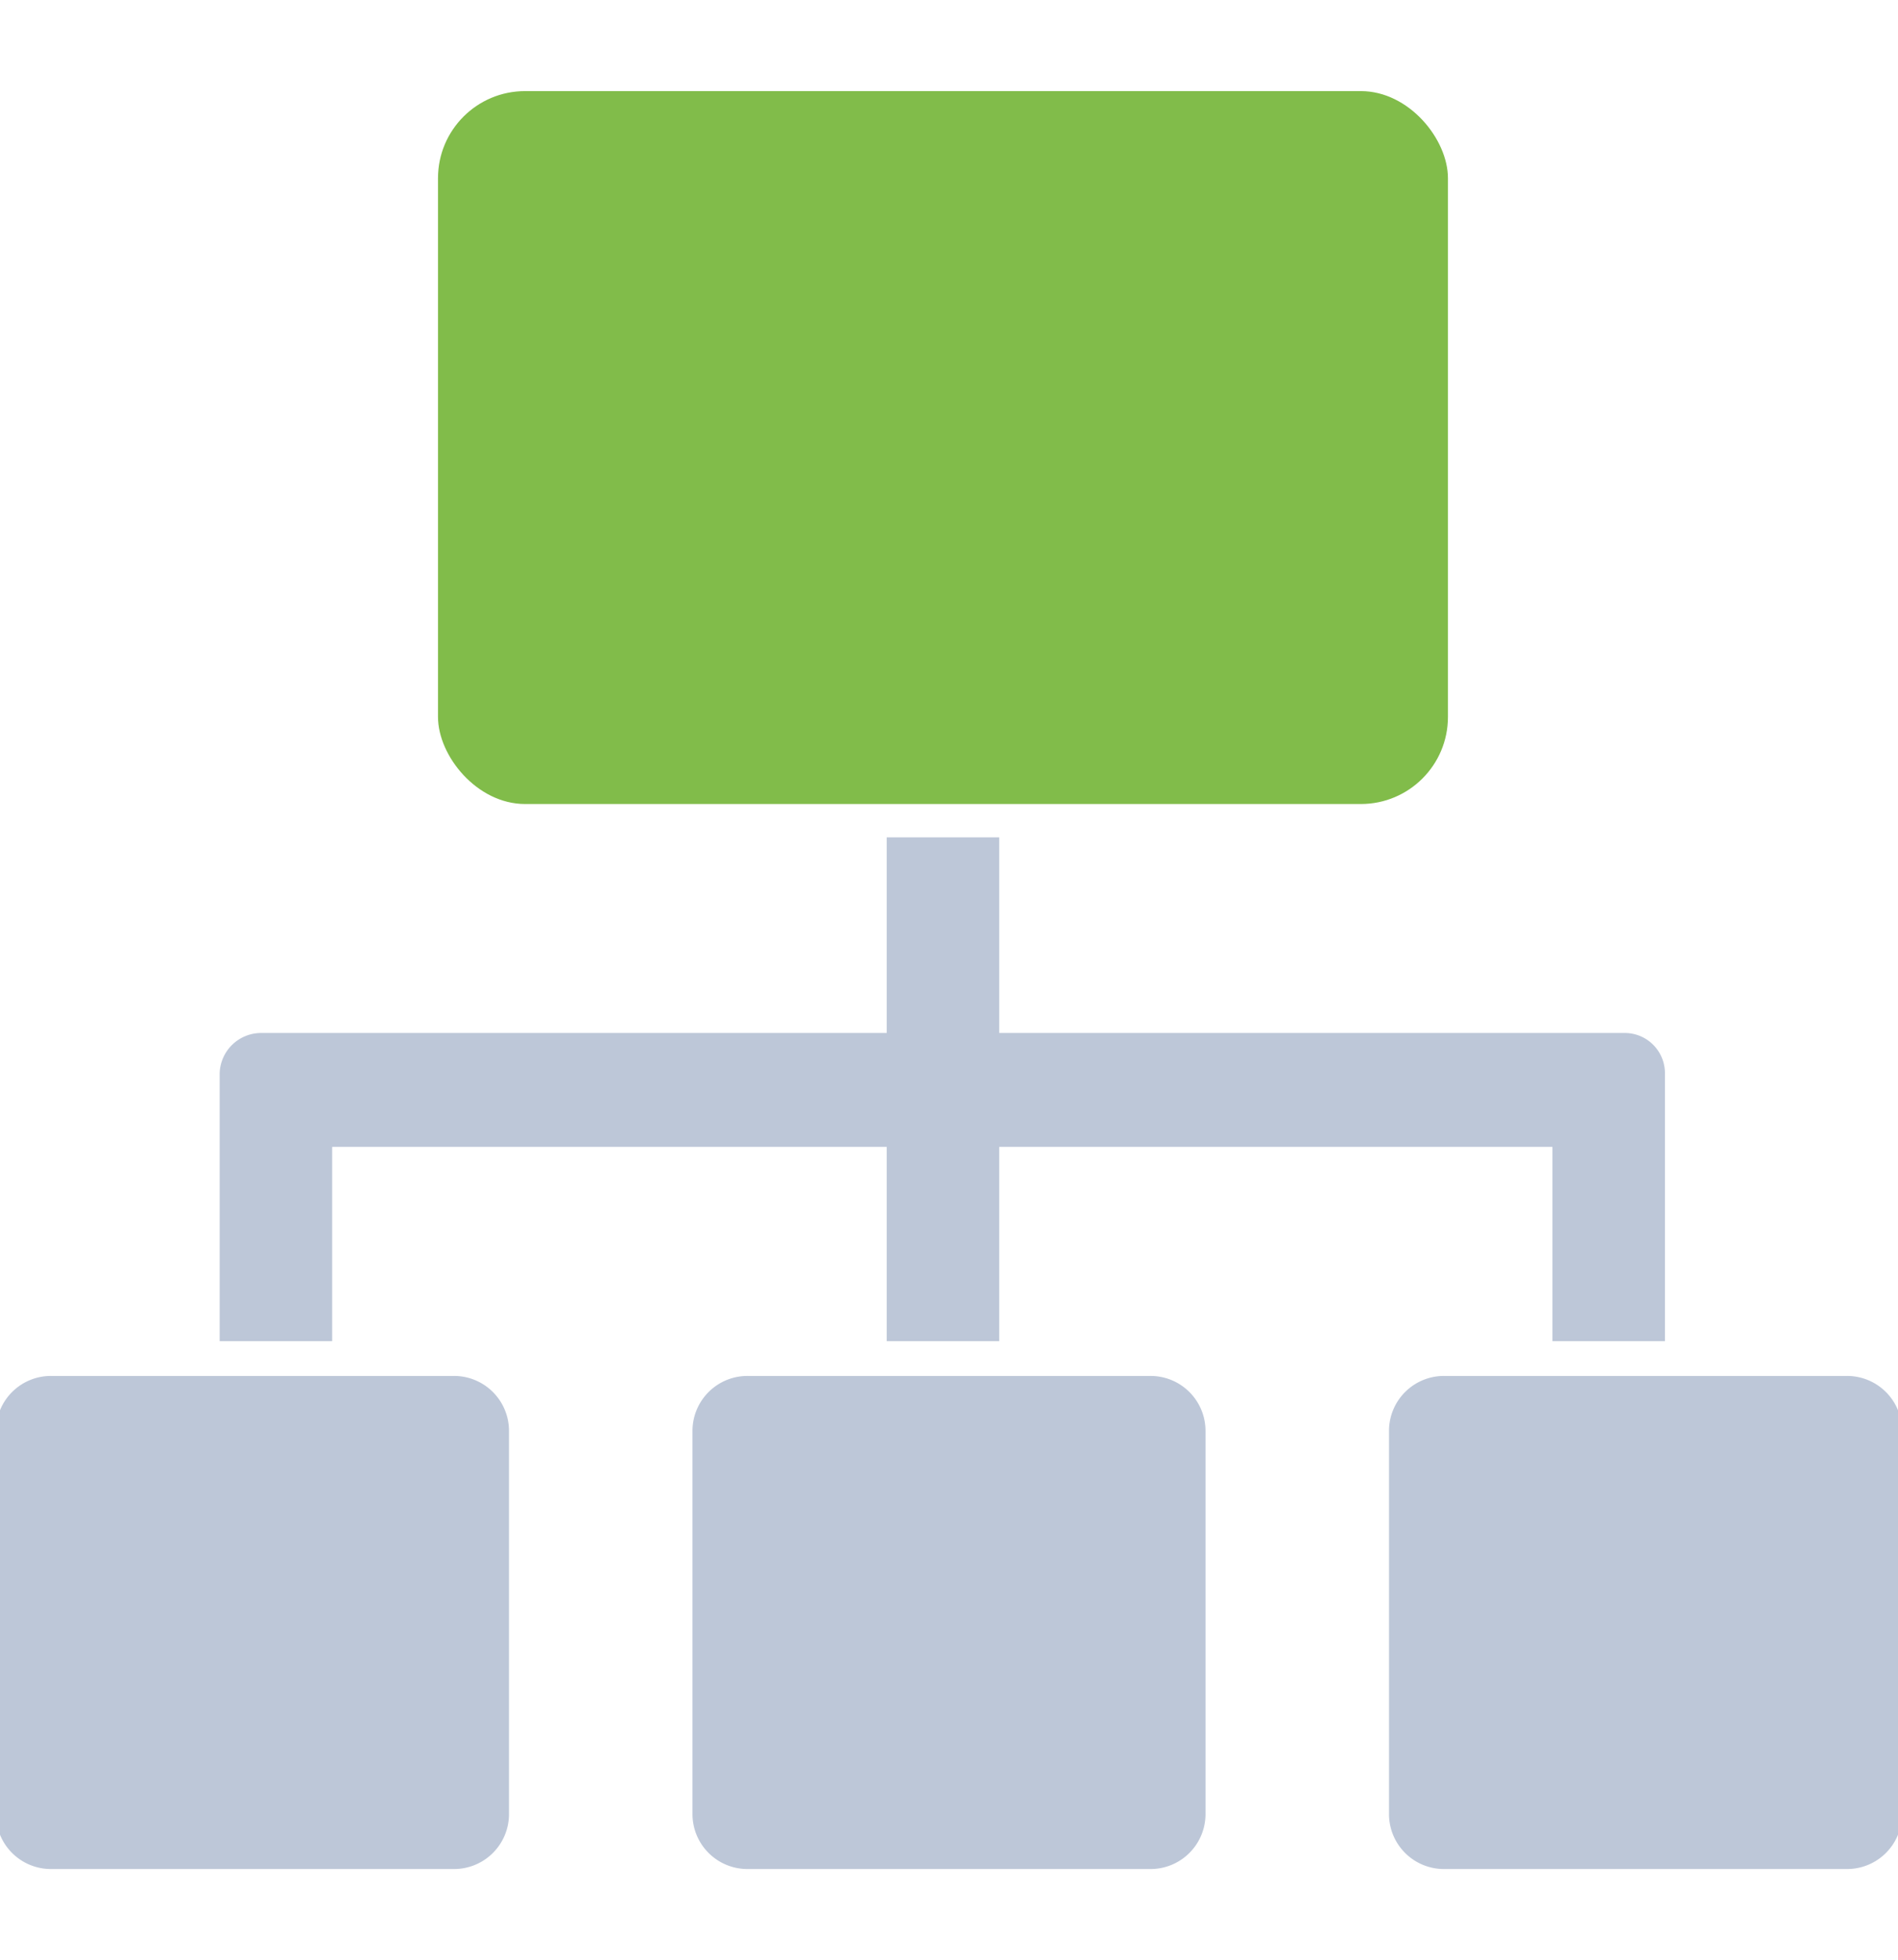
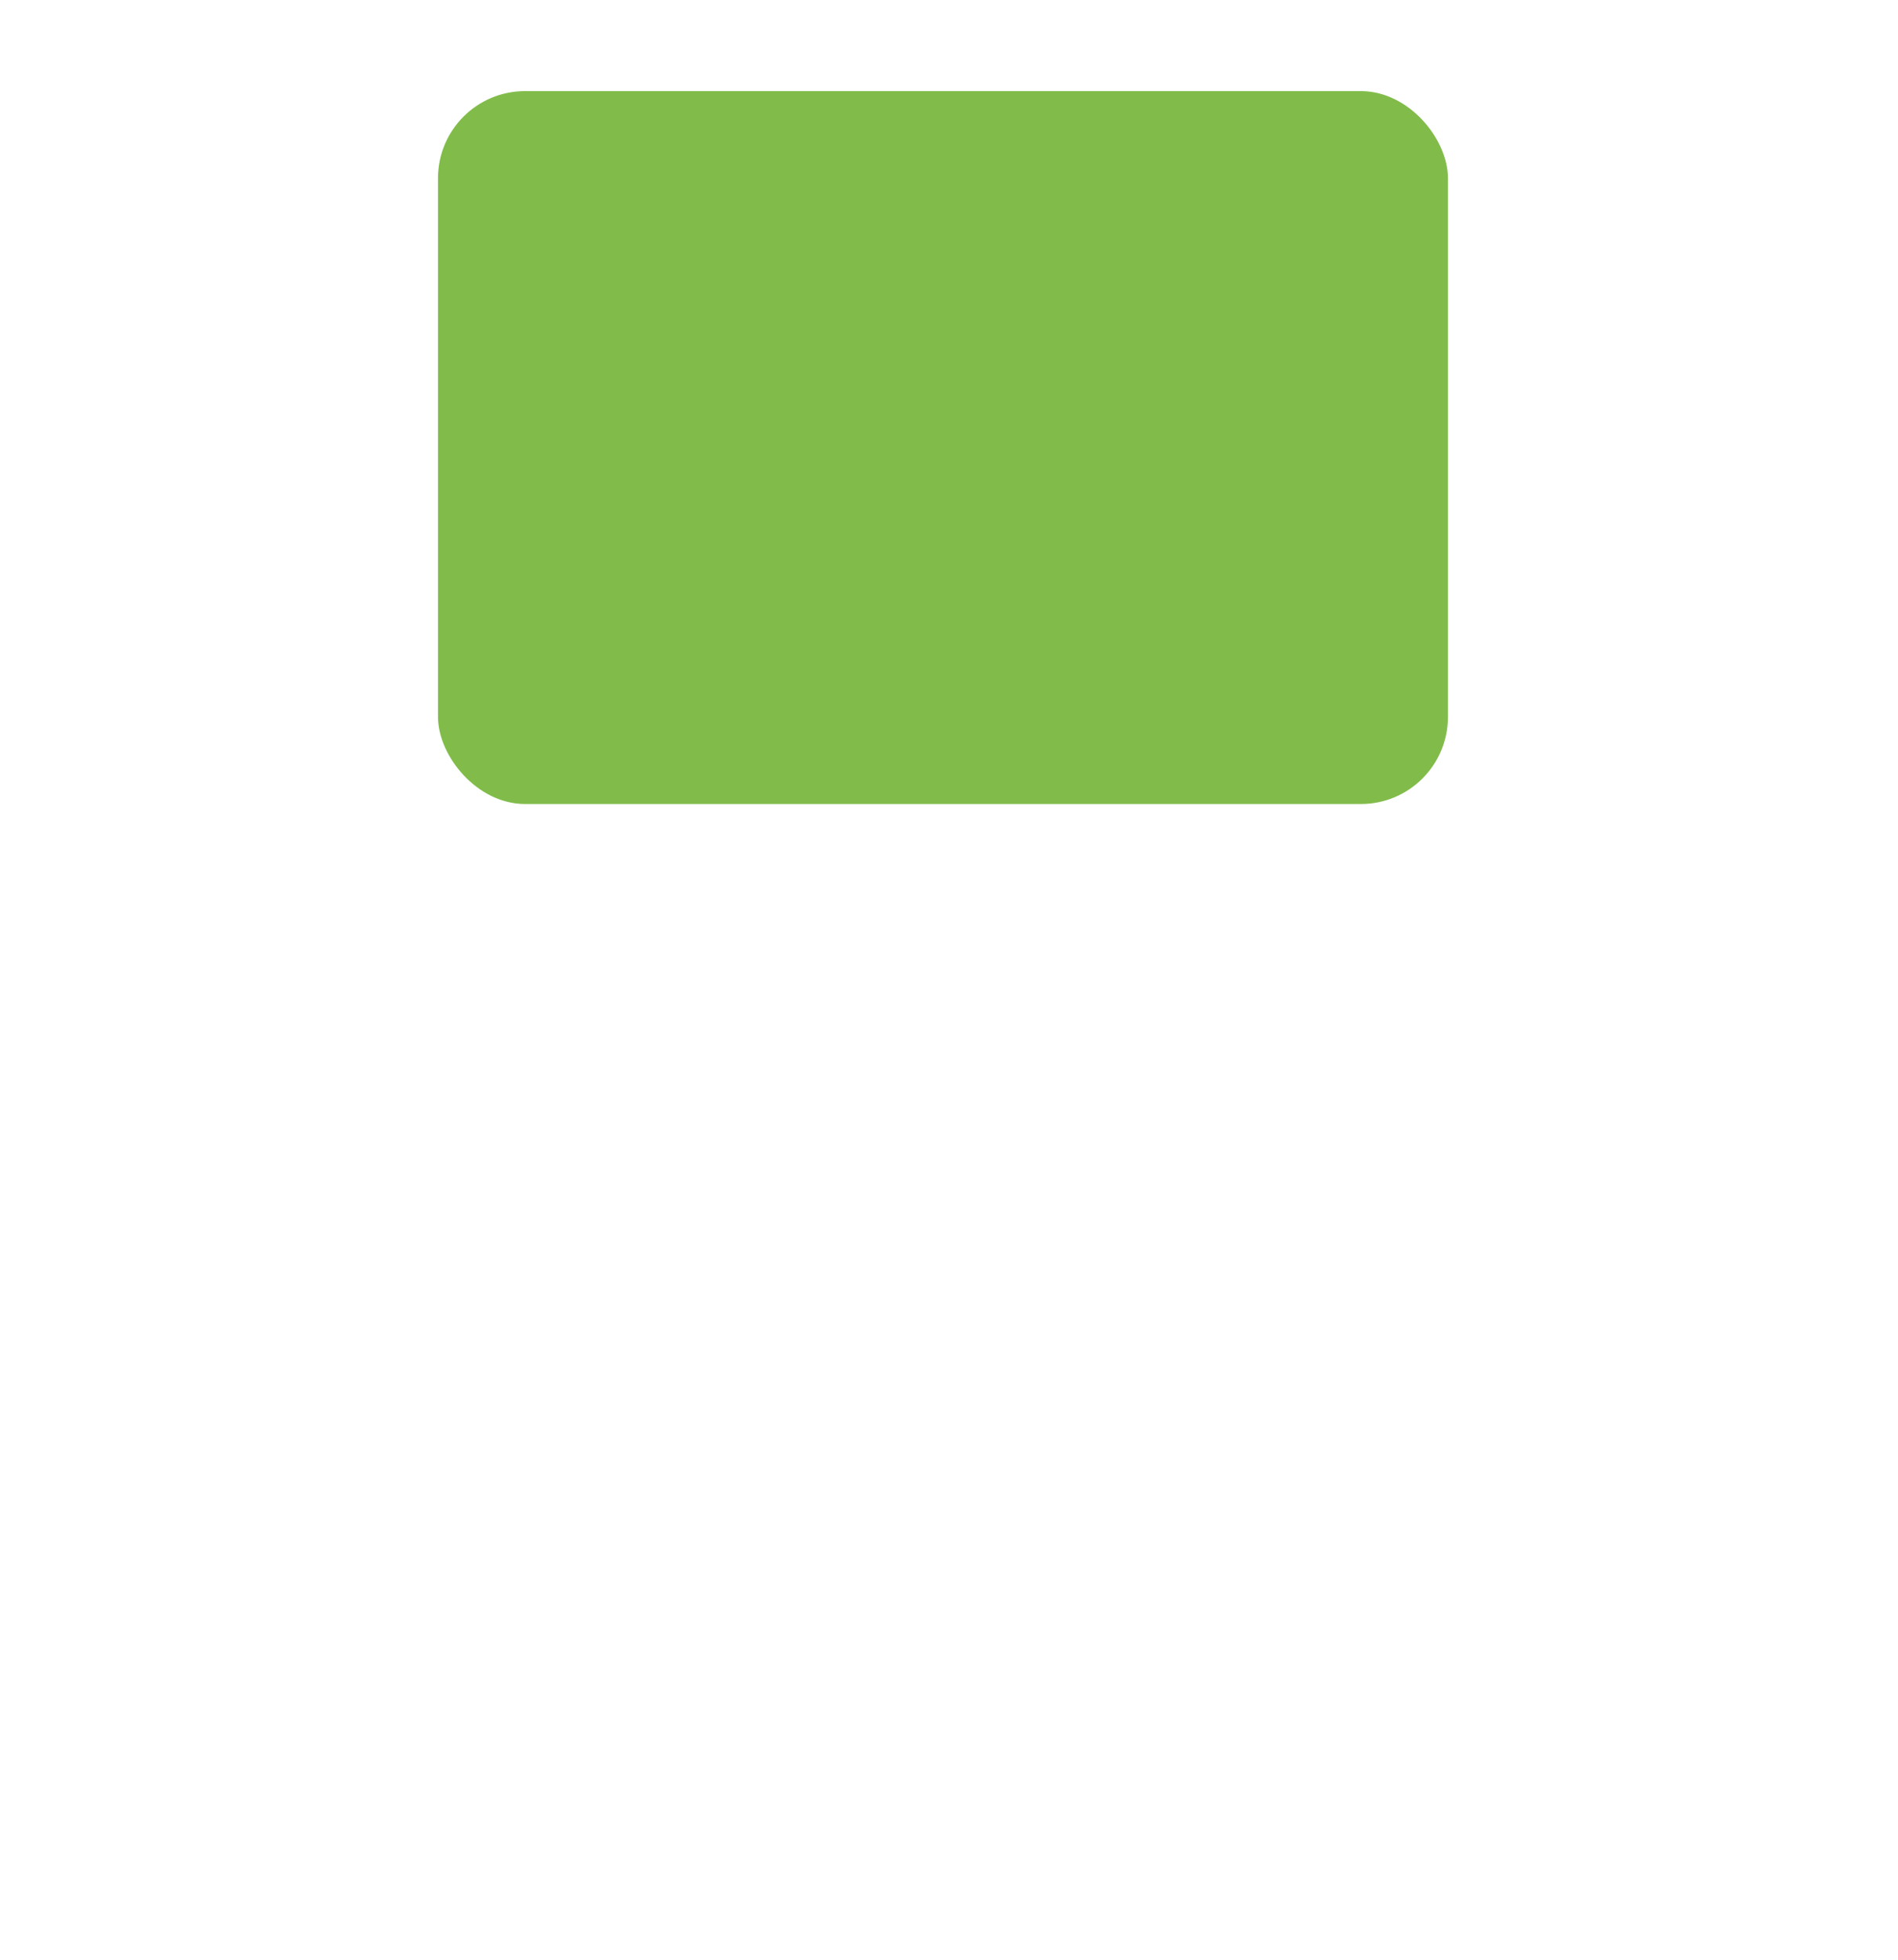
<svg xmlns="http://www.w3.org/2000/svg" id="katman_2" data-name="katman 2" viewBox="0 0 141.7 146.3">
  <defs>
    <style>.cls-1{fill:#81bc4a;}.cls-2{fill:#7d90b3;opacity:0.5;}</style>
  </defs>
  <rect class="cls-1" x="32.7" y="6.8" width="75.4" height="53.21" rx="6.5" />
-   <path class="cls-2" d="M137.8,102.7H107.9a4.1,4.1,0,0,0-4.2,4.1v28.6a4.1,4.1,0,0,0,4.2,4.1h29.9a4.1,4.1,0,0,0,4.2-4.1V106.8A4.1,4.1,0,0,0,137.8,102.7Z" />
-   <path class="cls-2" d="M16.3,100.1h8.5V85.6H66.2v14.5h8.4V85.6h41.3v14.5h8.4v-20a3,3,0,0,0-3-3H74.6V62.5H66.2V77.1H19.5a3.1,3.1,0,0,0-3.1,3v20Z" />
-   <path class="cls-2" d="M33.8,102.7H3.9a4.1,4.1,0,0,0-4.2,4.1v28.6a4.1,4.1,0,0,0,4.2,4.1H33.8a4.1,4.1,0,0,0,4.2-4.1V106.8A4.1,4.1,0,0,0,33.8,102.7Z" />
-   <path class="cls-2" d="M85.8,102.7H55.9a4.1,4.1,0,0,0-4.2,4.1v28.6a4.1,4.1,0,0,0,4.2,4.1H85.8a4.1,4.1,0,0,0,4.2-4.1V106.8A4.1,4.1,0,0,0,85.8,102.7Z" />
</svg>